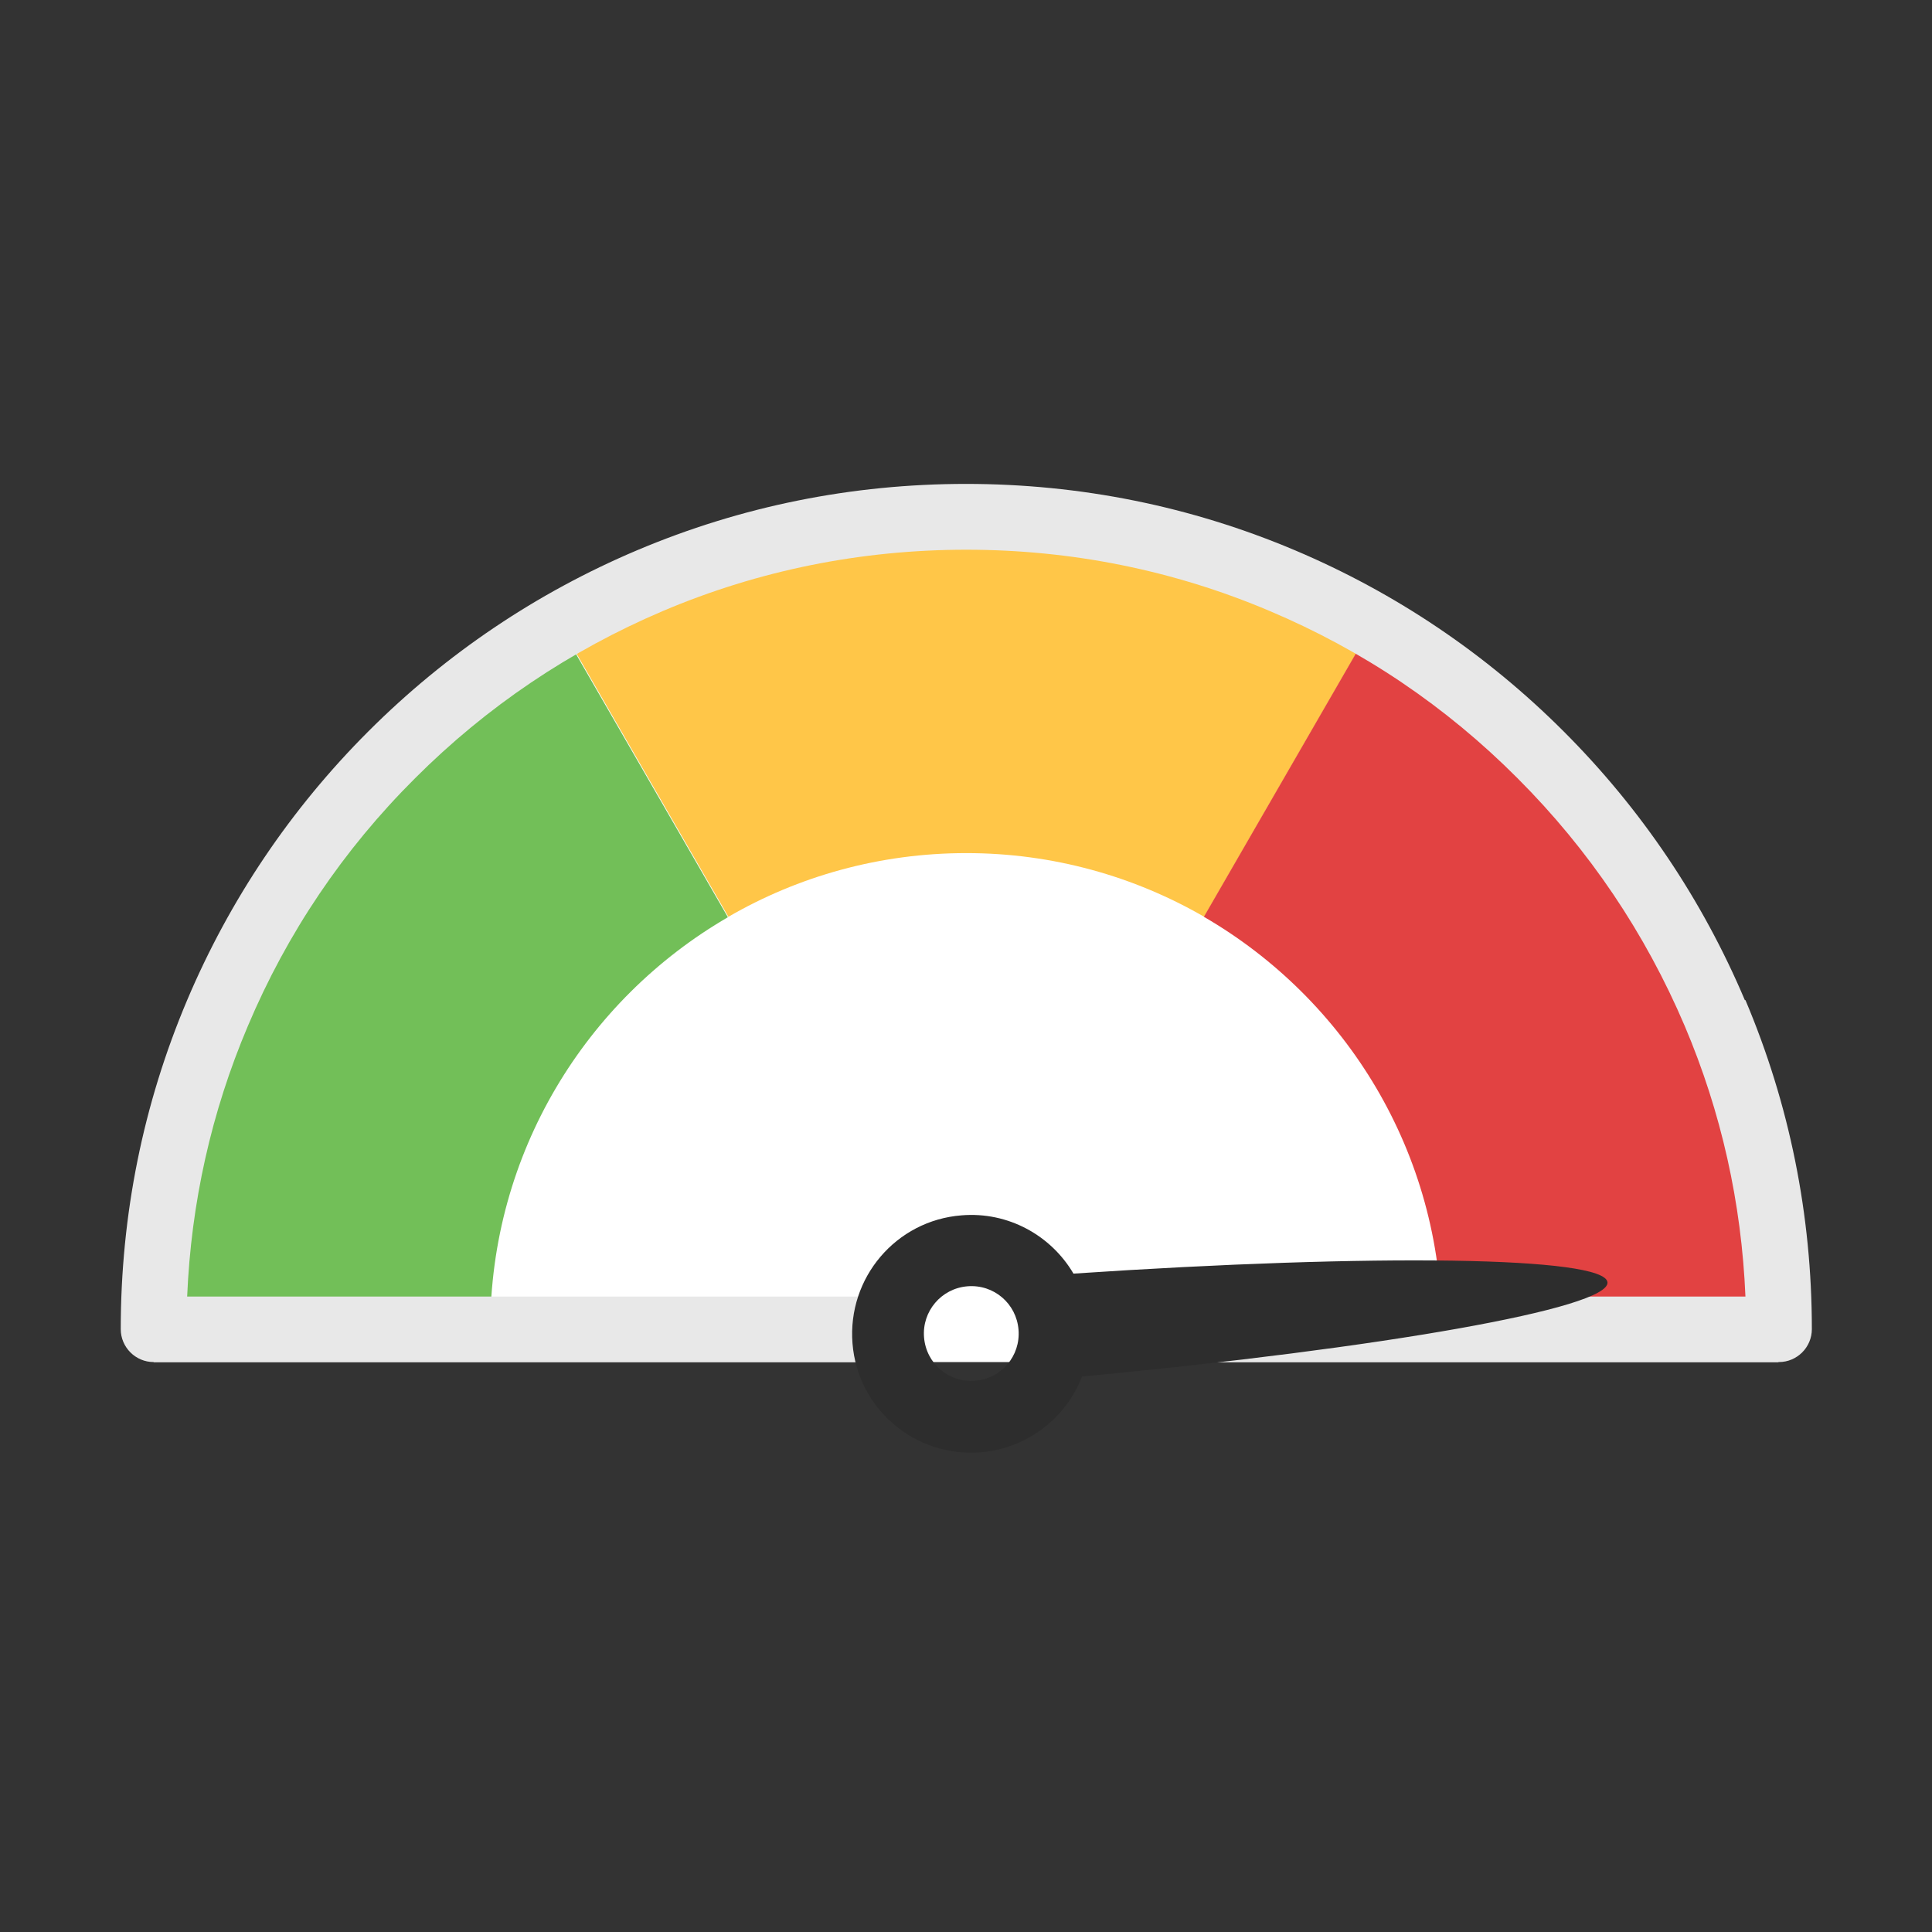
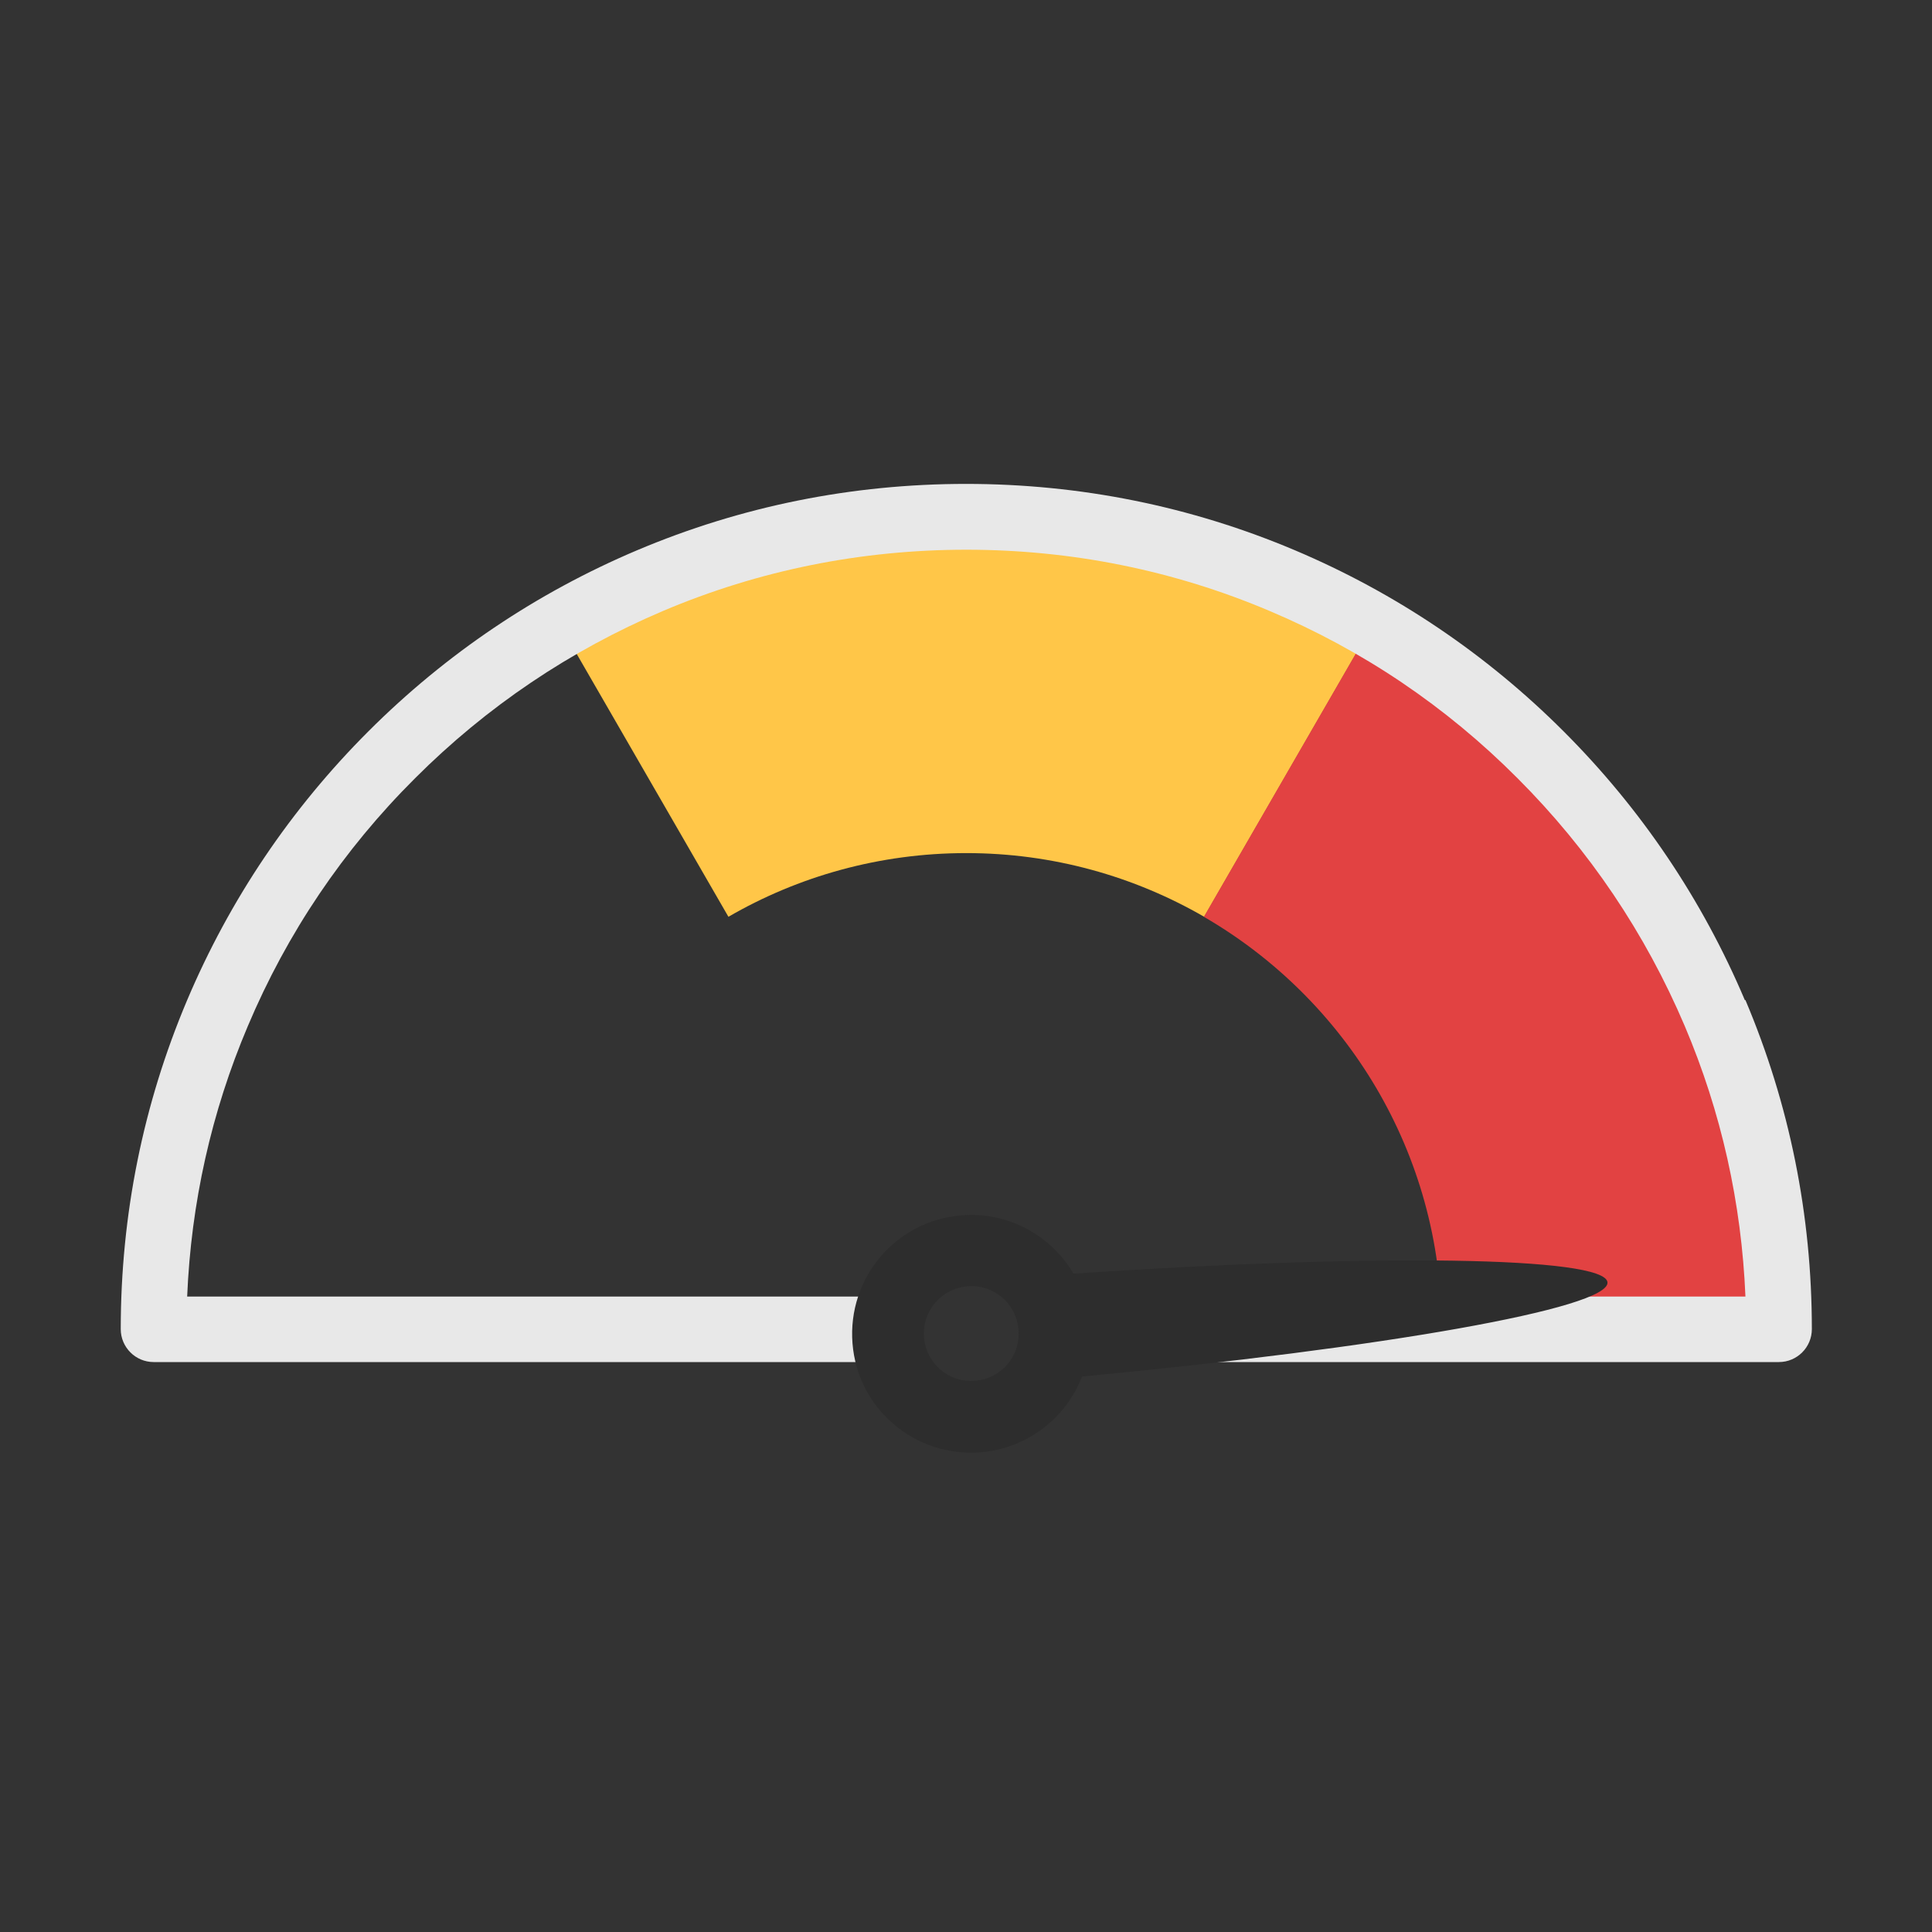
<svg xmlns="http://www.w3.org/2000/svg" viewBox="0 0 64 64" id="Objects">
  <rect x="0" y="0" width="64" height="64" fill="#333333" stroke="none" />
  <defs>
    <style>.cls-1{fill:#72bf58;}.cls-2{fill:#ffc648;}.cls-3{fill:#fff;}.cls-4{fill:#2d2d2d;}.cls-5{fill:#e24242;}.cls-6{fill:#e8e8e8;}</style>
  </defs>
-   <path d="M5.09,45.12c0-14.86,12.05-26.91,26.91-26.91s26.91,12.05,26.91,26.91H5.09Z" class="cls-3" />
-   <path d="M24.12,30.38c-4.71,2.73-7.88,7.82-7.88,13.66H5.09c0-9.96,5.41-18.66,13.45-23.31l5.57,9.65Z" class="cls-1" />
  <path d="M45.46,20.72l-5.57,9.65c-2.32-1.34-5.01-2.11-7.88-2.11s-5.57.77-7.88,2.11l-5.57-9.65c3.96-2.29,8.56-3.6,13.46-3.6s9.5,1.31,13.46,3.6Z" class="cls-2" />
  <path d="M58.91,44.03h-11.15c0-5.84-3.17-10.93-7.88-13.66l5.57-9.65c8.04,4.65,13.45,13.35,13.45,23.31Z" class="cls-5" />
  <path d="M57.8,33.13c-1.41-3.33-3.43-6.33-6-8.9-2.57-2.57-5.57-4.59-8.9-6-3.45-1.46-7.12-2.2-10.9-2.2s-7.45.74-10.9,2.2c-3.33,1.41-6.33,3.43-8.9,6-2.57,2.57-4.59,5.57-6,8.9-1.46,3.45-2.2,7.12-2.2,10.9,0,.6.49,1.09,1.09,1.09h24.19v-2.17H6.2c.13-3.1.8-6.11,2.01-8.96,1.3-3.08,3.16-5.84,5.54-8.21,2.37-2.37,5.13-4.23,8.21-5.54,3.18-1.35,6.57-2.03,10.05-2.03s6.87.68,10.05,2.03c3.08,1.3,5.84,3.16,8.21,5.54,2.37,2.37,4.23,5.13,5.54,8.21,1.21,2.85,1.88,5.86,2.01,8.96h-23.08v2.17h24.19c.6,0,1.09-.49,1.09-1.09,0-3.78-.74-7.45-2.2-10.9Z" class="cls-6" />
  <path d="M35.84,45.6c9.95-.94,17.48-2.26,17.41-3.12s-7.71-.96-17.69-.29c-.74-1.26-2.16-2.06-3.71-1.93-2.17.17-3.78,2.07-3.61,4.24s2.07,3.78,4.24,3.61c1.56-.13,2.83-1.14,3.36-2.5ZM30.61,44.3c-.07-.86.57-1.62,1.44-1.69s1.62.57,1.69,1.44-.57,1.62-1.44,1.69-1.62-.57-1.69-1.44Z" class="cls-4" />
</svg>